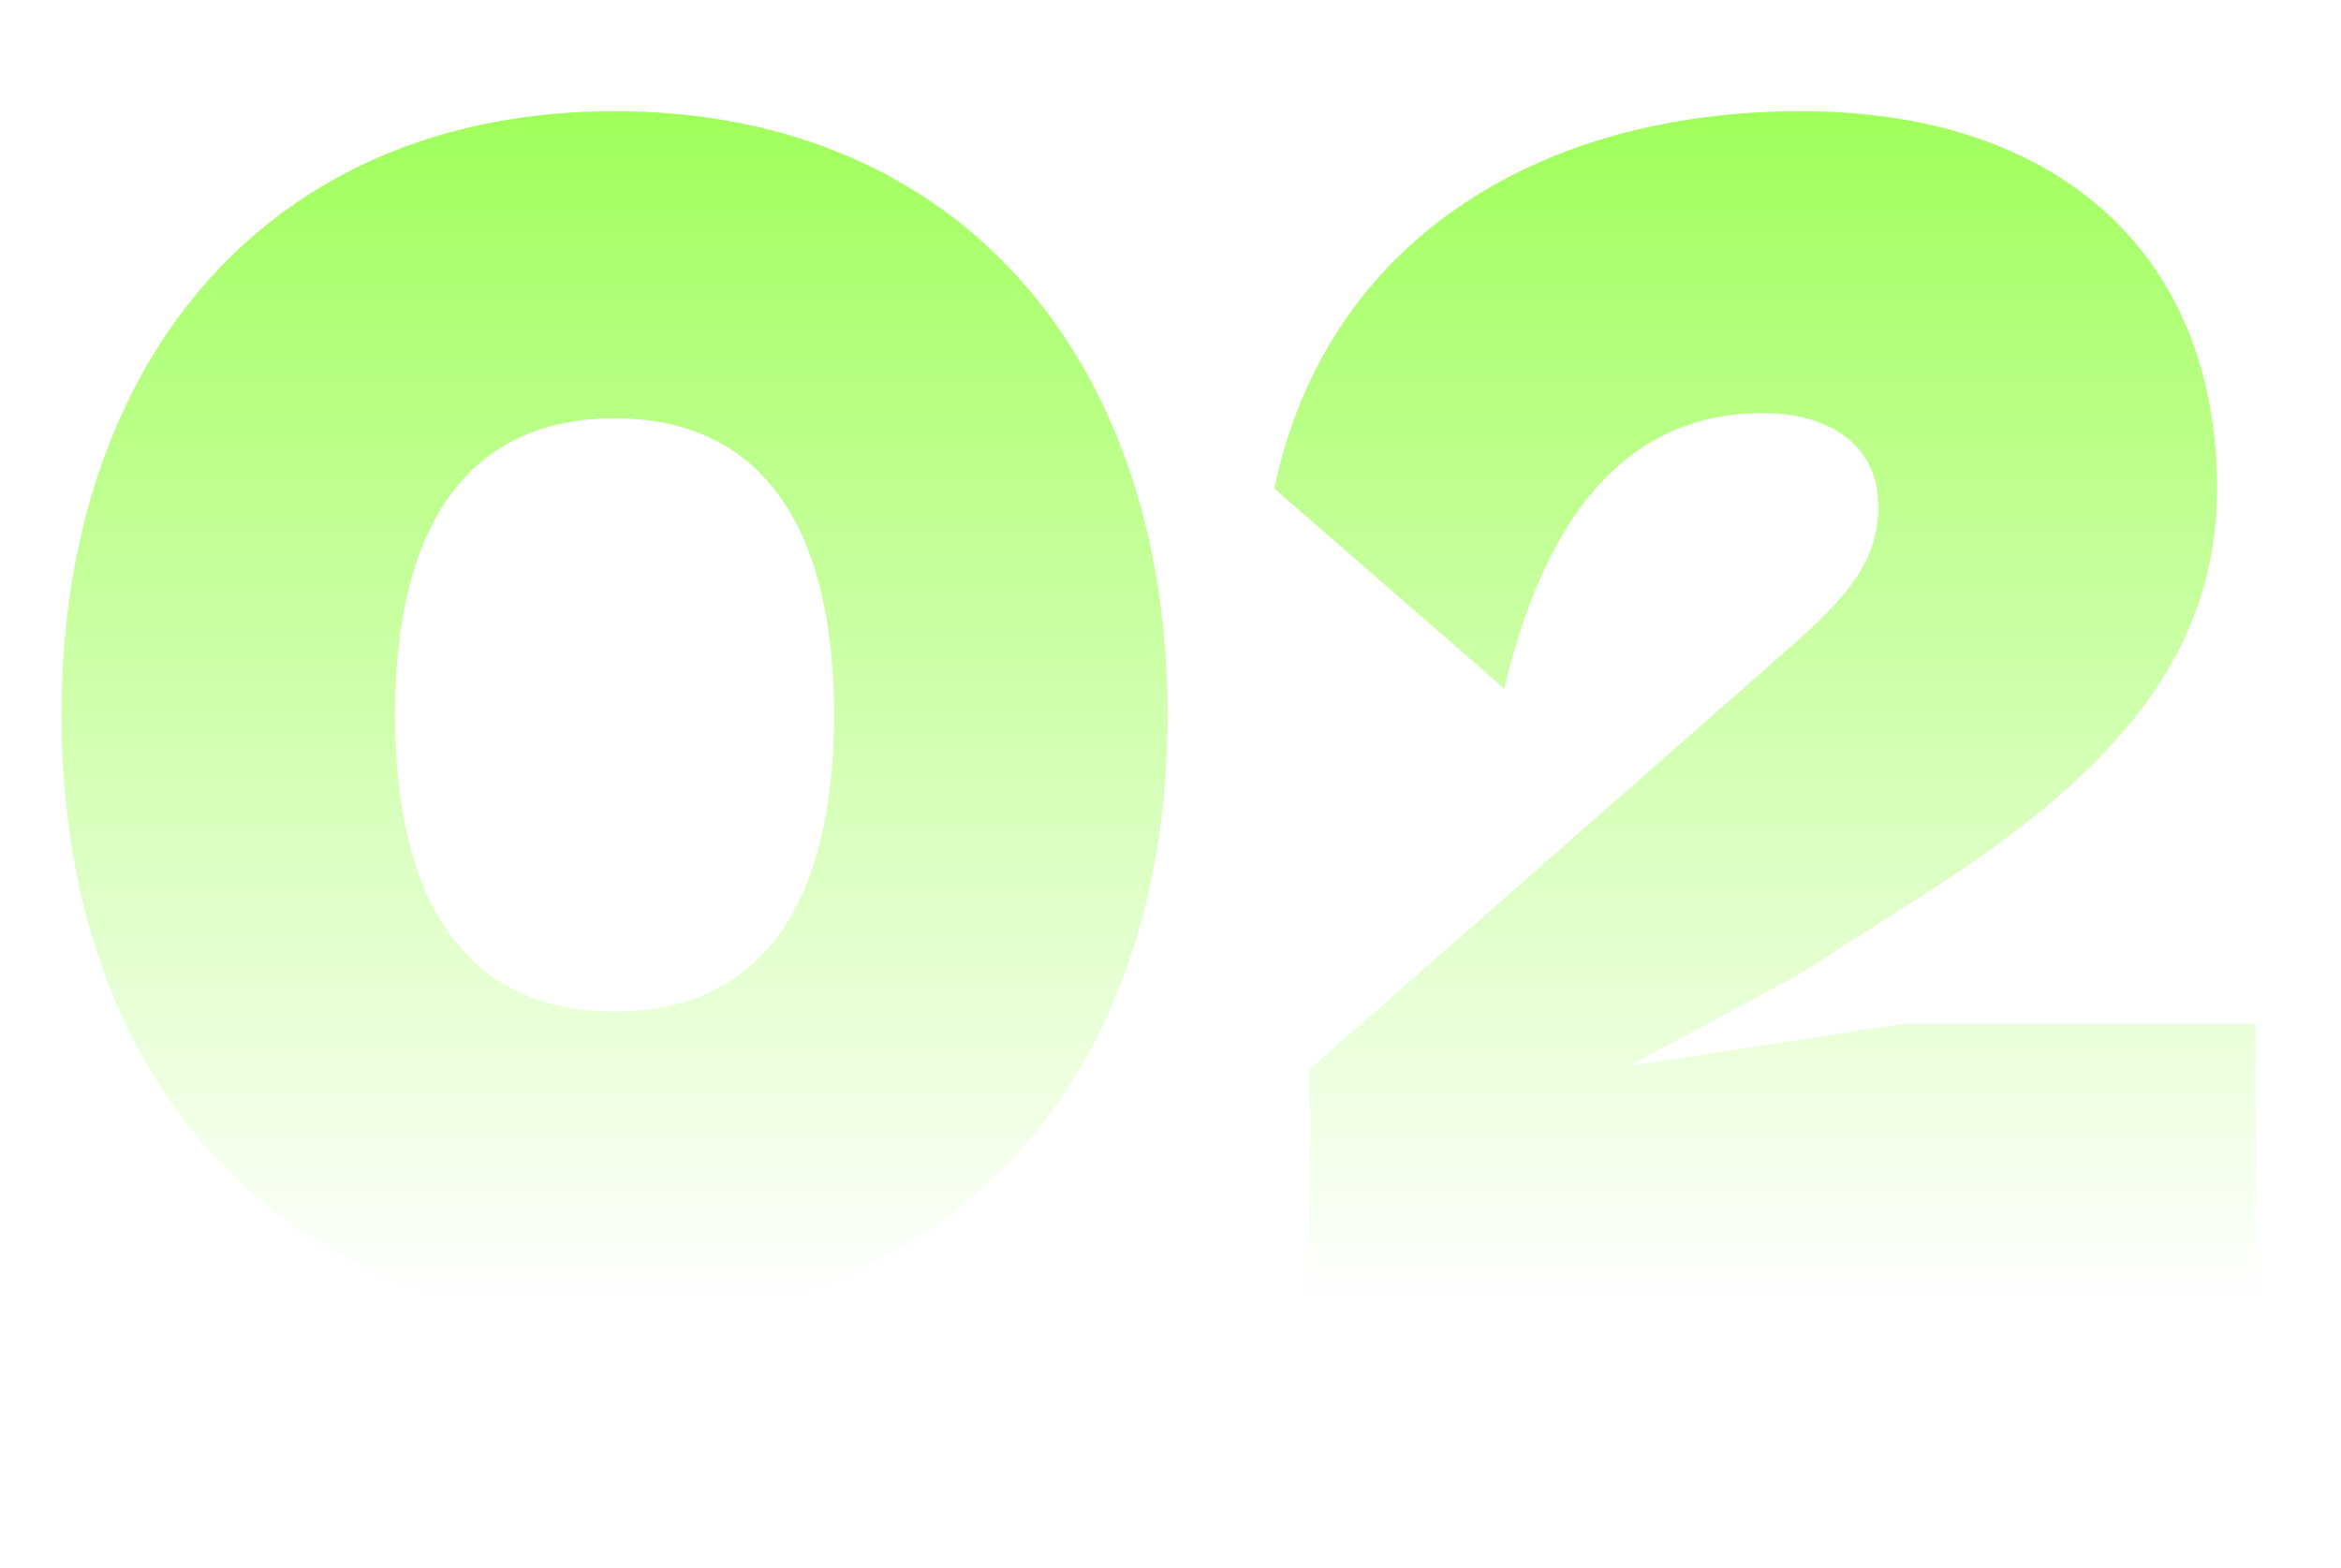
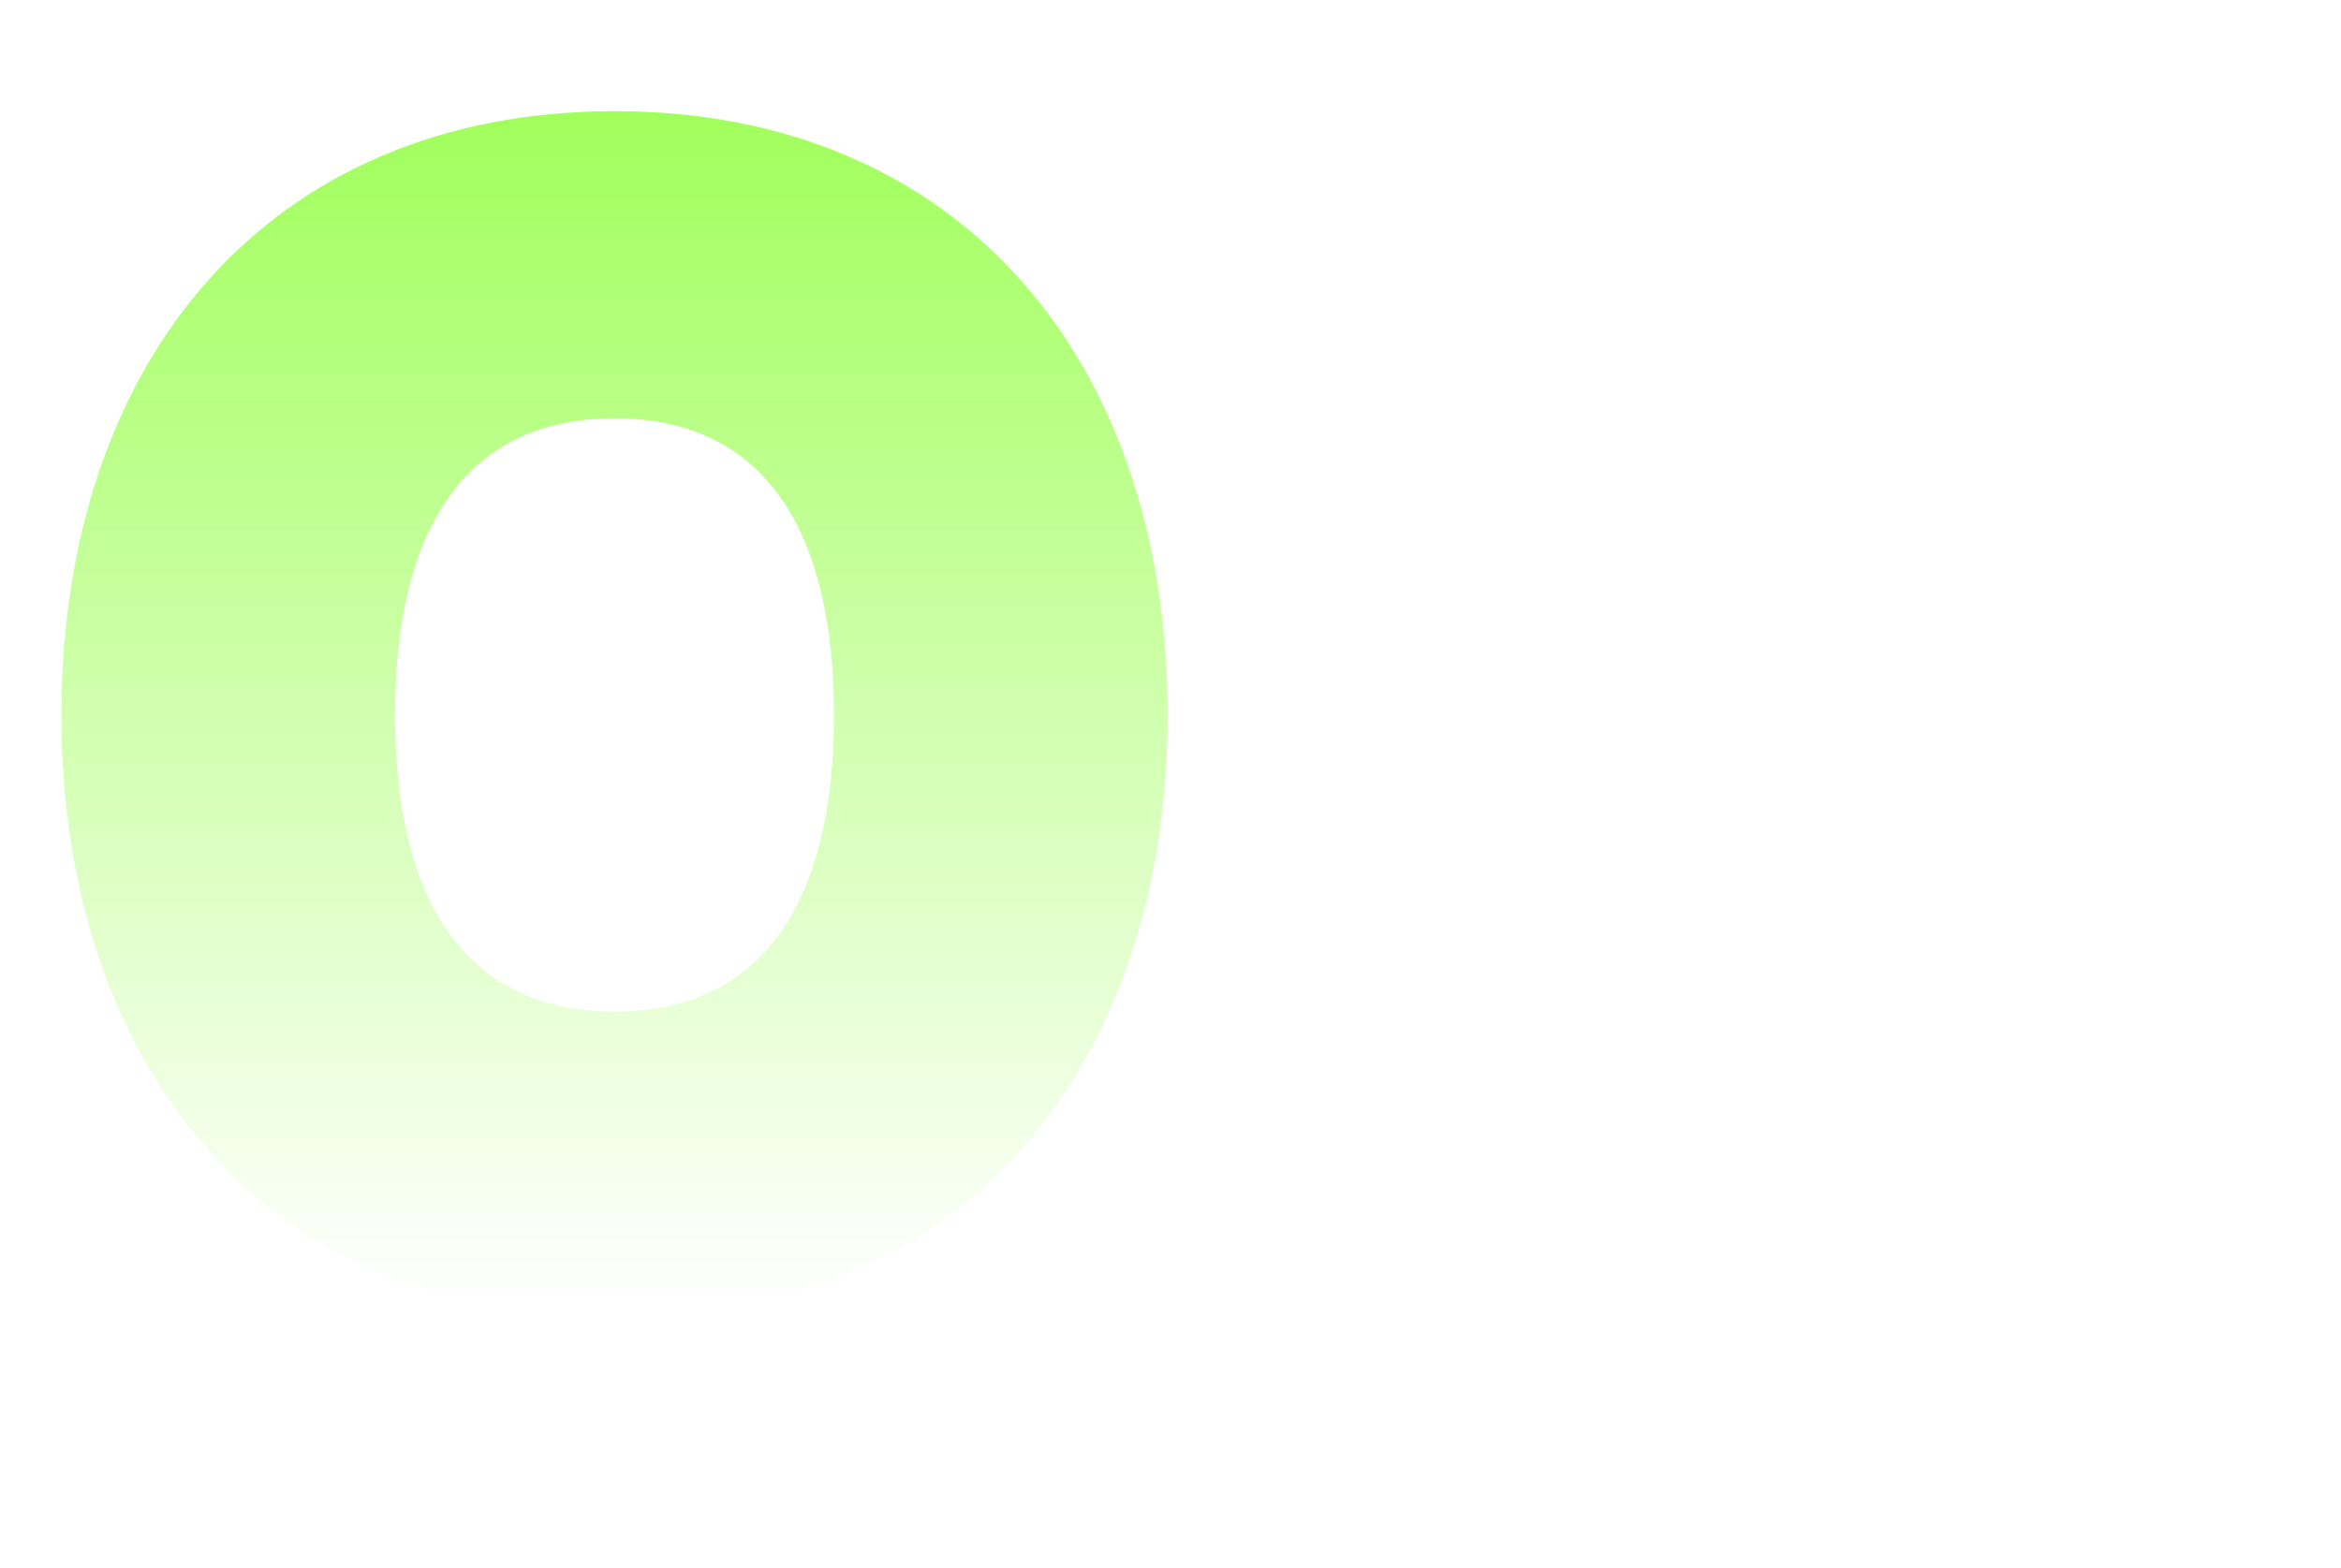
<svg xmlns="http://www.w3.org/2000/svg" width="400" height="268" viewBox="0 0 400 268" fill="none">
-   <path d="M385.434 223H223.734V182.8L305.334 111.1C316.734 101.2 320.934 95.2 320.934 86.5C320.934 76 312.534 70.6 301.134 70.6C282.234 70.6 265.434 82.3 257.034 117.7L217.734 83.5C226.434 41.8 262.134 19 307.734 19C352.134 19 378.834 43.9 378.834 83.5C378.834 113.5 359.034 133.6 328.434 153.1L306.834 166.9L278.334 182.2L325.134 175H385.434V223Z" fill="url(#paint0_linear_42_141)" />
  <path d="M105 225.4C46.2 225.4 10.5 183.1 10.5 122.2C10.5 61.3 46.2 19 105 19C163.8 19 199.5 61.3 199.5 122.2C199.5 183.1 163.8 225.4 105 225.4ZM105 172.9C130.2 172.9 142.5 154.3 142.5 122.2C142.5 90.1 130.2 71.5 105 71.5C79.8 71.5 67.5 90.1 67.5 122.2C67.5 154.3 79.8 172.9 105 172.9Z" fill="url(#paint1_linear_42_141)" />
  <defs>
    <linearGradient id="paint0_linear_42_141" x1="175.775" y1="20.123" x2="175.775" y2="222.453" gradientUnits="userSpaceOnUse">
      <stop stop-color="#A1FF5C" />
      <stop offset="1" stop-color="#A1FF5C" stop-opacity="0" />
    </linearGradient>
    <linearGradient id="paint1_linear_42_141" x1="175.775" y1="20.123" x2="175.775" y2="222.453" gradientUnits="userSpaceOnUse">
      <stop stop-color="#A1FF5C" />
      <stop offset="1" stop-color="#A1FF5C" stop-opacity="0" />
    </linearGradient>
  </defs>
</svg>